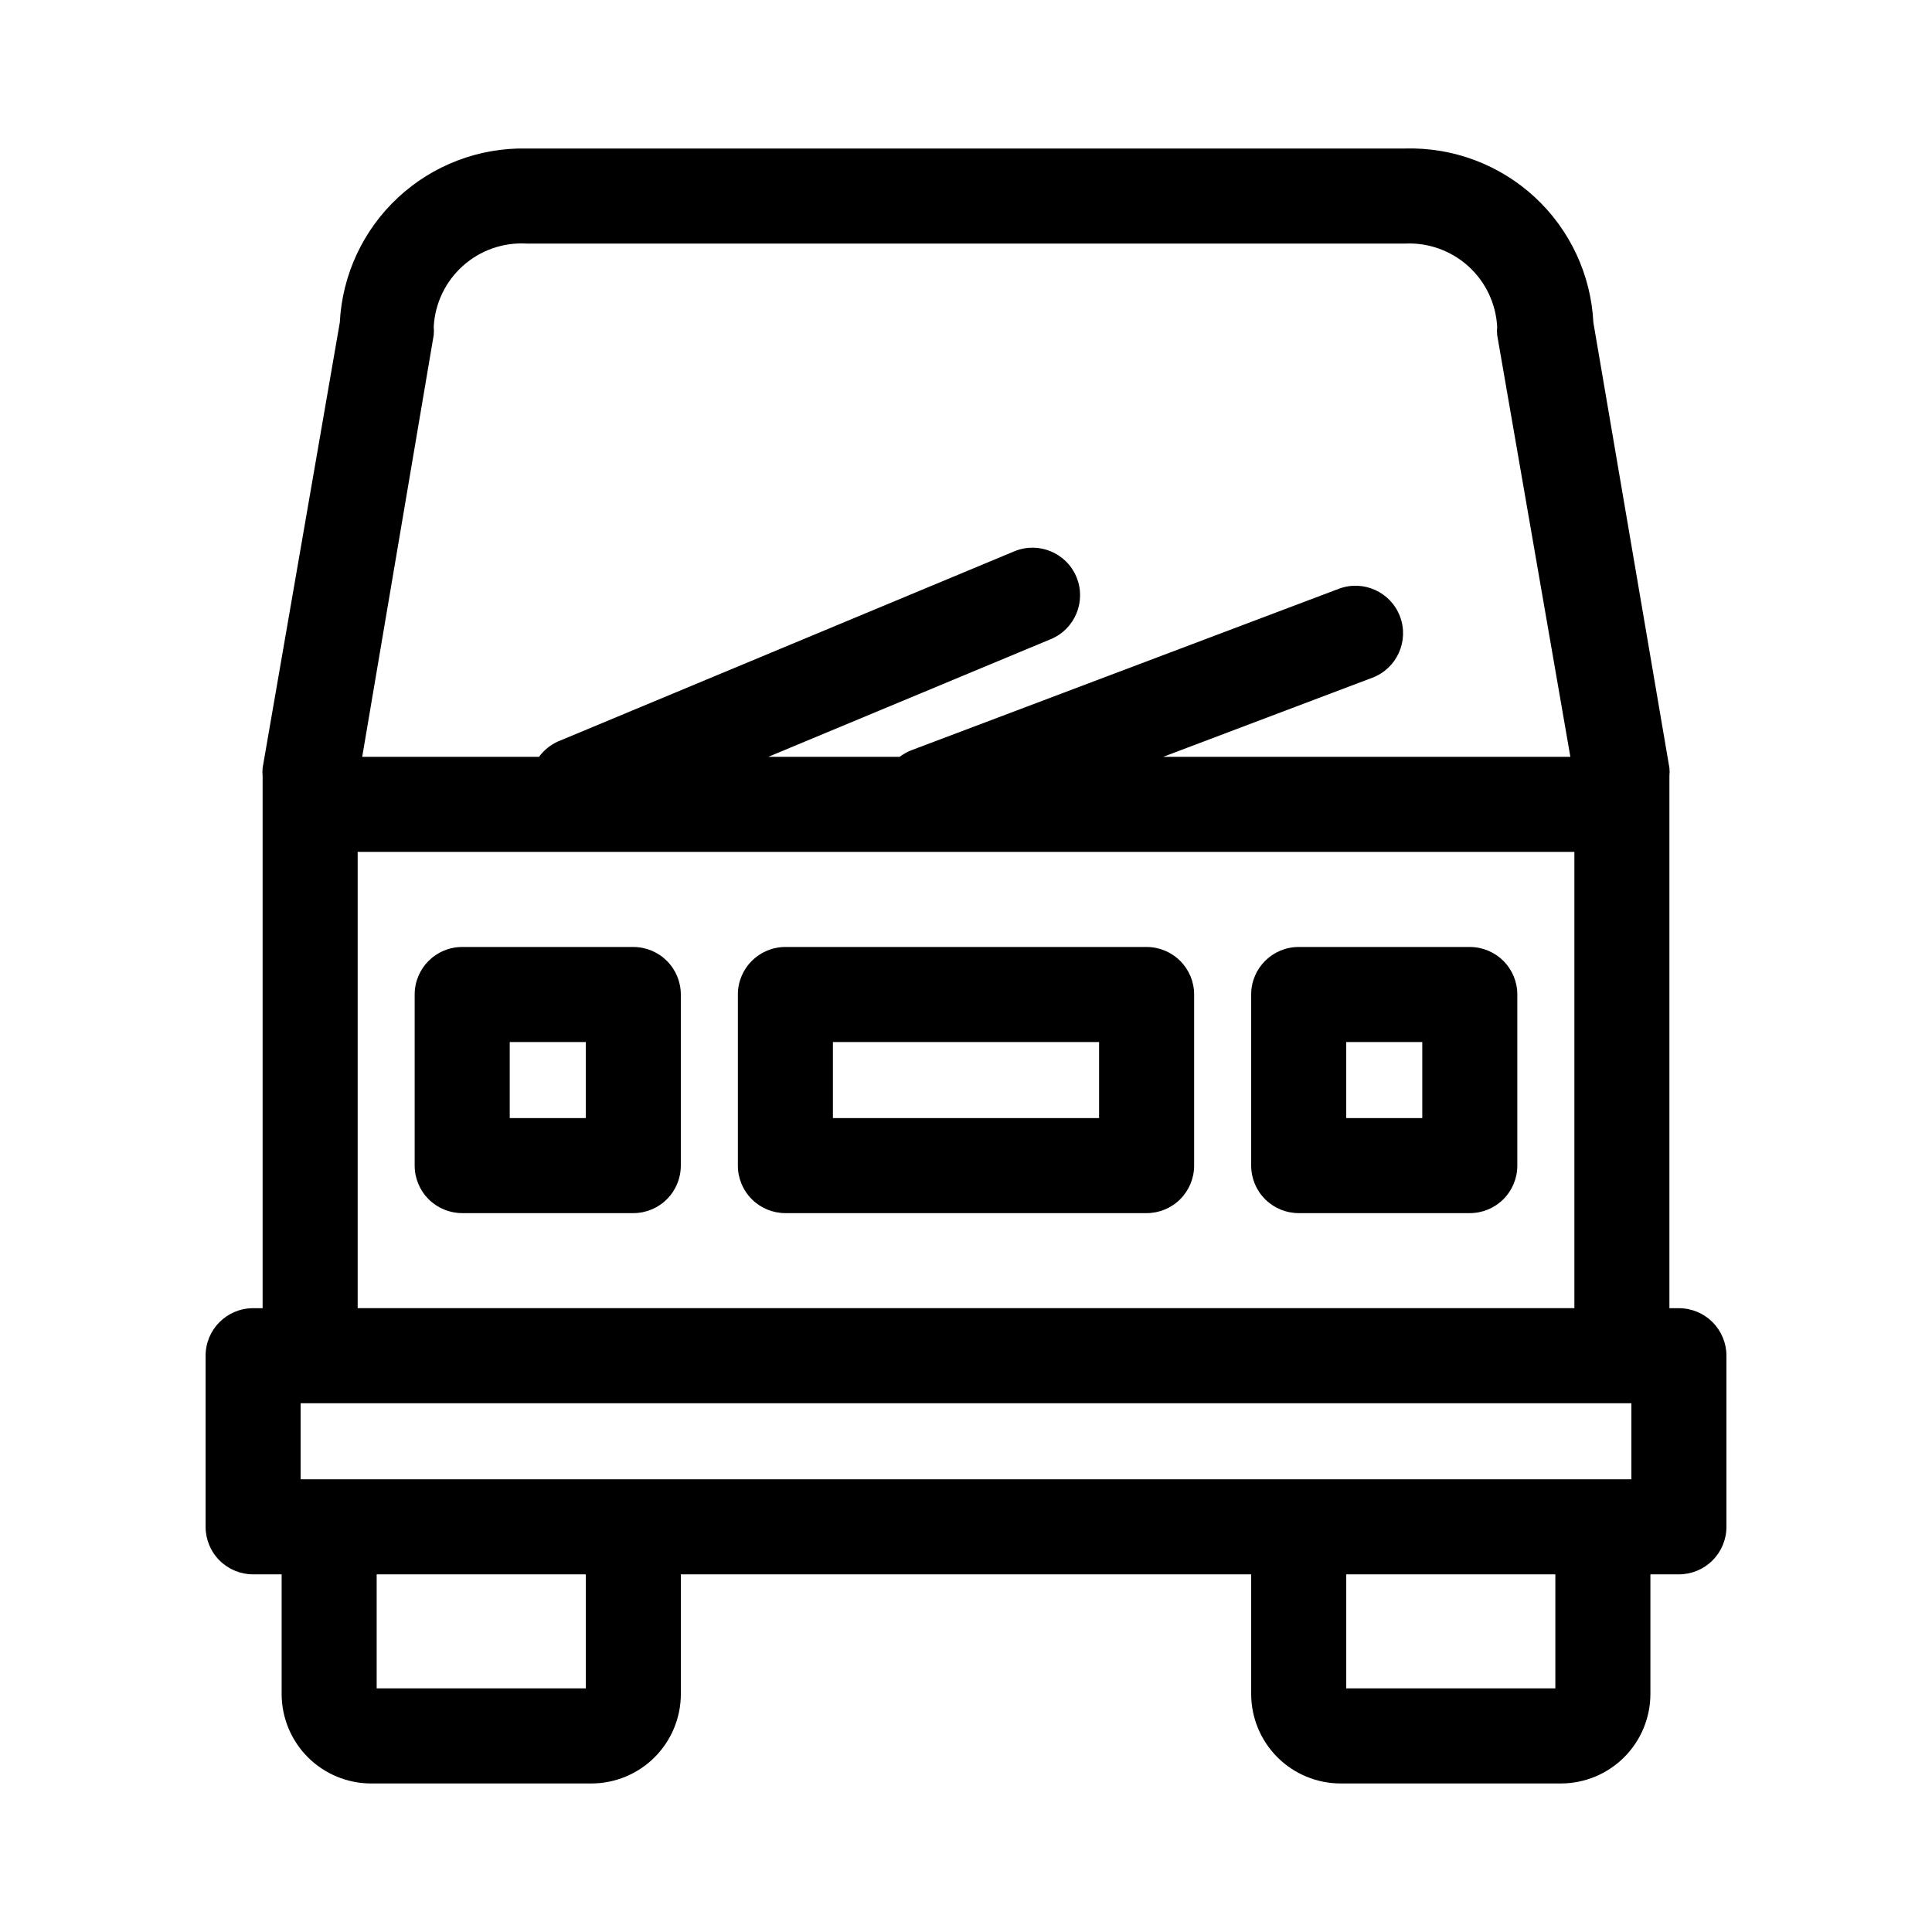
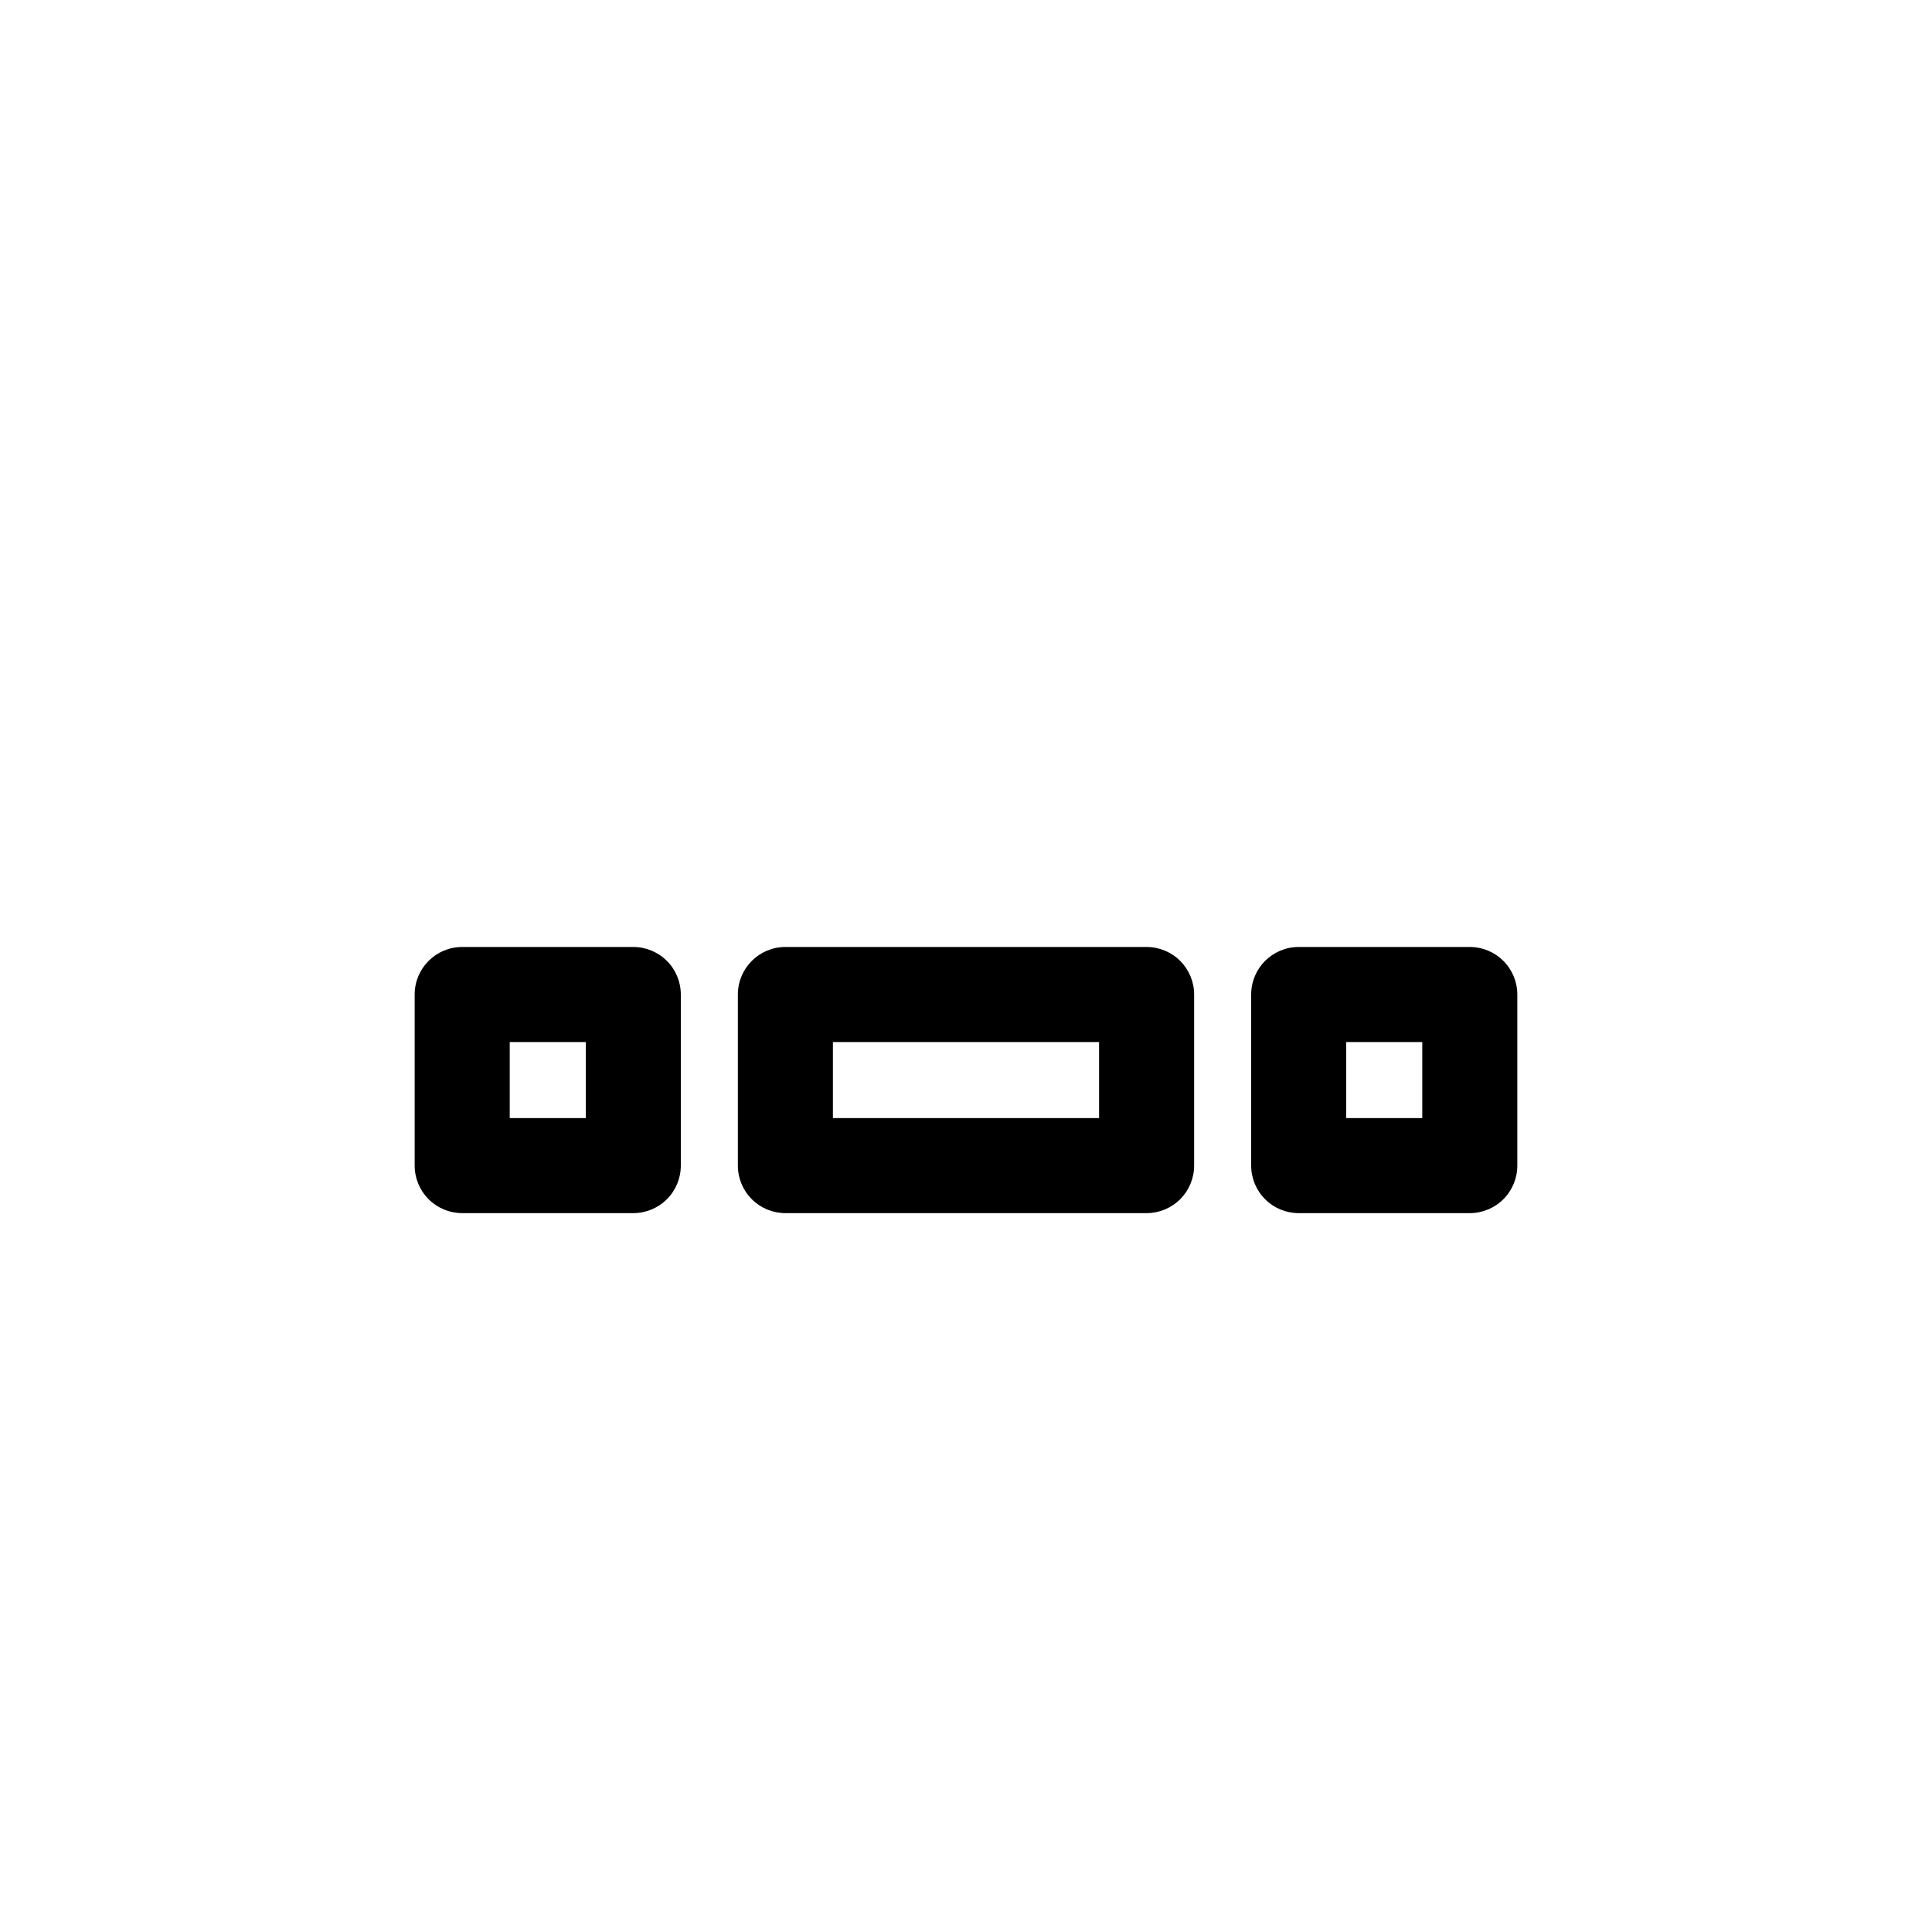
<svg xmlns="http://www.w3.org/2000/svg" fill="#000000" width="800px" height="800px" version="1.1" viewBox="144 144 512 512">
  <g>
    <path d="m311.83 394.96h-45.344c-6.957 0-12.594 5.637-12.594 12.594v45.344c0 3.34 1.328 6.543 3.688 8.906 2.363 2.363 5.566 3.688 8.906 3.688h45.344c3.34 0 6.543-1.324 8.906-3.688 2.363-2.363 3.688-5.566 3.688-8.906v-45.344c0-3.34-1.324-6.543-3.688-8.906-2.363-2.359-5.566-3.688-8.906-3.688zm-12.594 45.344h-20.152v-20.152h20.152z" />
    <path d="m533.51 394.96h-45.344c-6.953 0-12.594 5.637-12.594 12.594v45.344c0 3.34 1.328 6.543 3.688 8.906 2.363 2.363 5.566 3.688 8.906 3.688h45.344c3.34 0 6.543-1.324 8.906-3.688 2.363-2.363 3.688-5.566 3.688-8.906v-45.344c0-3.34-1.324-6.543-3.688-8.906-2.363-2.359-5.566-3.688-8.906-3.688zm-12.594 45.344h-20.152v-20.152h20.152z" />
-     <path d="m588.93 490.68h-2.519v-141.07c0.074-0.703 0.074-1.414 0-2.117l-20.152-118.04v0.004c-0.637-12.672-6.211-24.586-15.52-33.203-9.312-8.613-21.625-13.242-34.305-12.898h-232.86c-12.629-0.266-24.863 4.402-34.109 13.008-9.246 8.605-14.773 20.477-15.414 33.094l-20.453 118.04c-0.074 0.703-0.074 1.414 0 2.117v141.07h-2.519c-6.957 0-12.594 5.641-12.594 12.598v45.344-0.004c0 3.34 1.324 6.547 3.688 8.906 2.363 2.363 5.566 3.691 8.906 3.691h7.559v31.691-0.004c0 6.293 2.5 12.328 6.949 16.781 4.449 4.449 10.484 6.949 16.777 6.949h58.344c6.293 0 12.328-2.5 16.777-6.949 4.449-4.453 6.949-10.488 6.949-16.781v-31.688h151.14v31.691-0.004c0 6.293 2.5 12.328 6.949 16.781 4.449 4.449 10.488 6.949 16.781 6.949h58.34c6.293 0 12.328-2.5 16.777-6.949 4.453-4.453 6.953-10.488 6.953-16.781v-31.688h7.559-0.004c3.34 0 6.547-1.328 8.906-3.691 2.363-2.359 3.691-5.566 3.691-8.906v-45.344 0.004c0-3.344-1.328-6.547-3.691-8.906-2.359-2.363-5.566-3.691-8.906-3.691zm-329.99-257.9c0.074-0.723 0.074-1.445 0-2.168 0.324-6.199 3.106-12.012 7.731-16.152 4.621-4.144 10.707-6.269 16.902-5.914h232.86c6.144-0.273 12.152 1.891 16.711 6.023 4.555 4.133 7.297 9.898 7.621 16.043-0.074 0.723-0.074 1.445 0 2.168l19.398 111.79h-107.92l55.418-20.957h0.004c6.508-2.449 9.801-9.711 7.356-16.223-2.449-6.512-9.715-9.805-16.223-7.356l-113.36 42.824h-0.004c-1.078 0.438-2.094 1.012-3.023 1.711h-34.812l74.867-31.188v0.004c6.426-2.672 9.473-10.047 6.801-16.477-2.672-6.426-10.047-9.473-16.473-6.801l-120.91 50.383c-2.008 0.898-3.742 2.305-5.039 4.078h-46.855zm-20.152 136.98h322.44v120.91h-322.44zm60.457 221.68h-55.422v-30.227h55.422zm25.191-55.418h-100.77v-20.152h352.67v20.152h-251.91zm231.75 55.418h-55.418v-30.227h55.418z" />
    <path d="m447.86 394.96h-95.723c-6.957 0-12.594 5.637-12.594 12.594v45.344c0 3.34 1.324 6.543 3.688 8.906 2.363 2.363 5.566 3.688 8.906 3.688h95.723c3.34 0 6.547-1.324 8.906-3.688 2.363-2.363 3.691-5.566 3.691-8.906v-45.344c0-3.34-1.328-6.543-3.691-8.906-2.359-2.359-5.566-3.688-8.906-3.688zm-12.594 45.344h-70.535v-20.152h70.535z" />
  </g>
</svg>